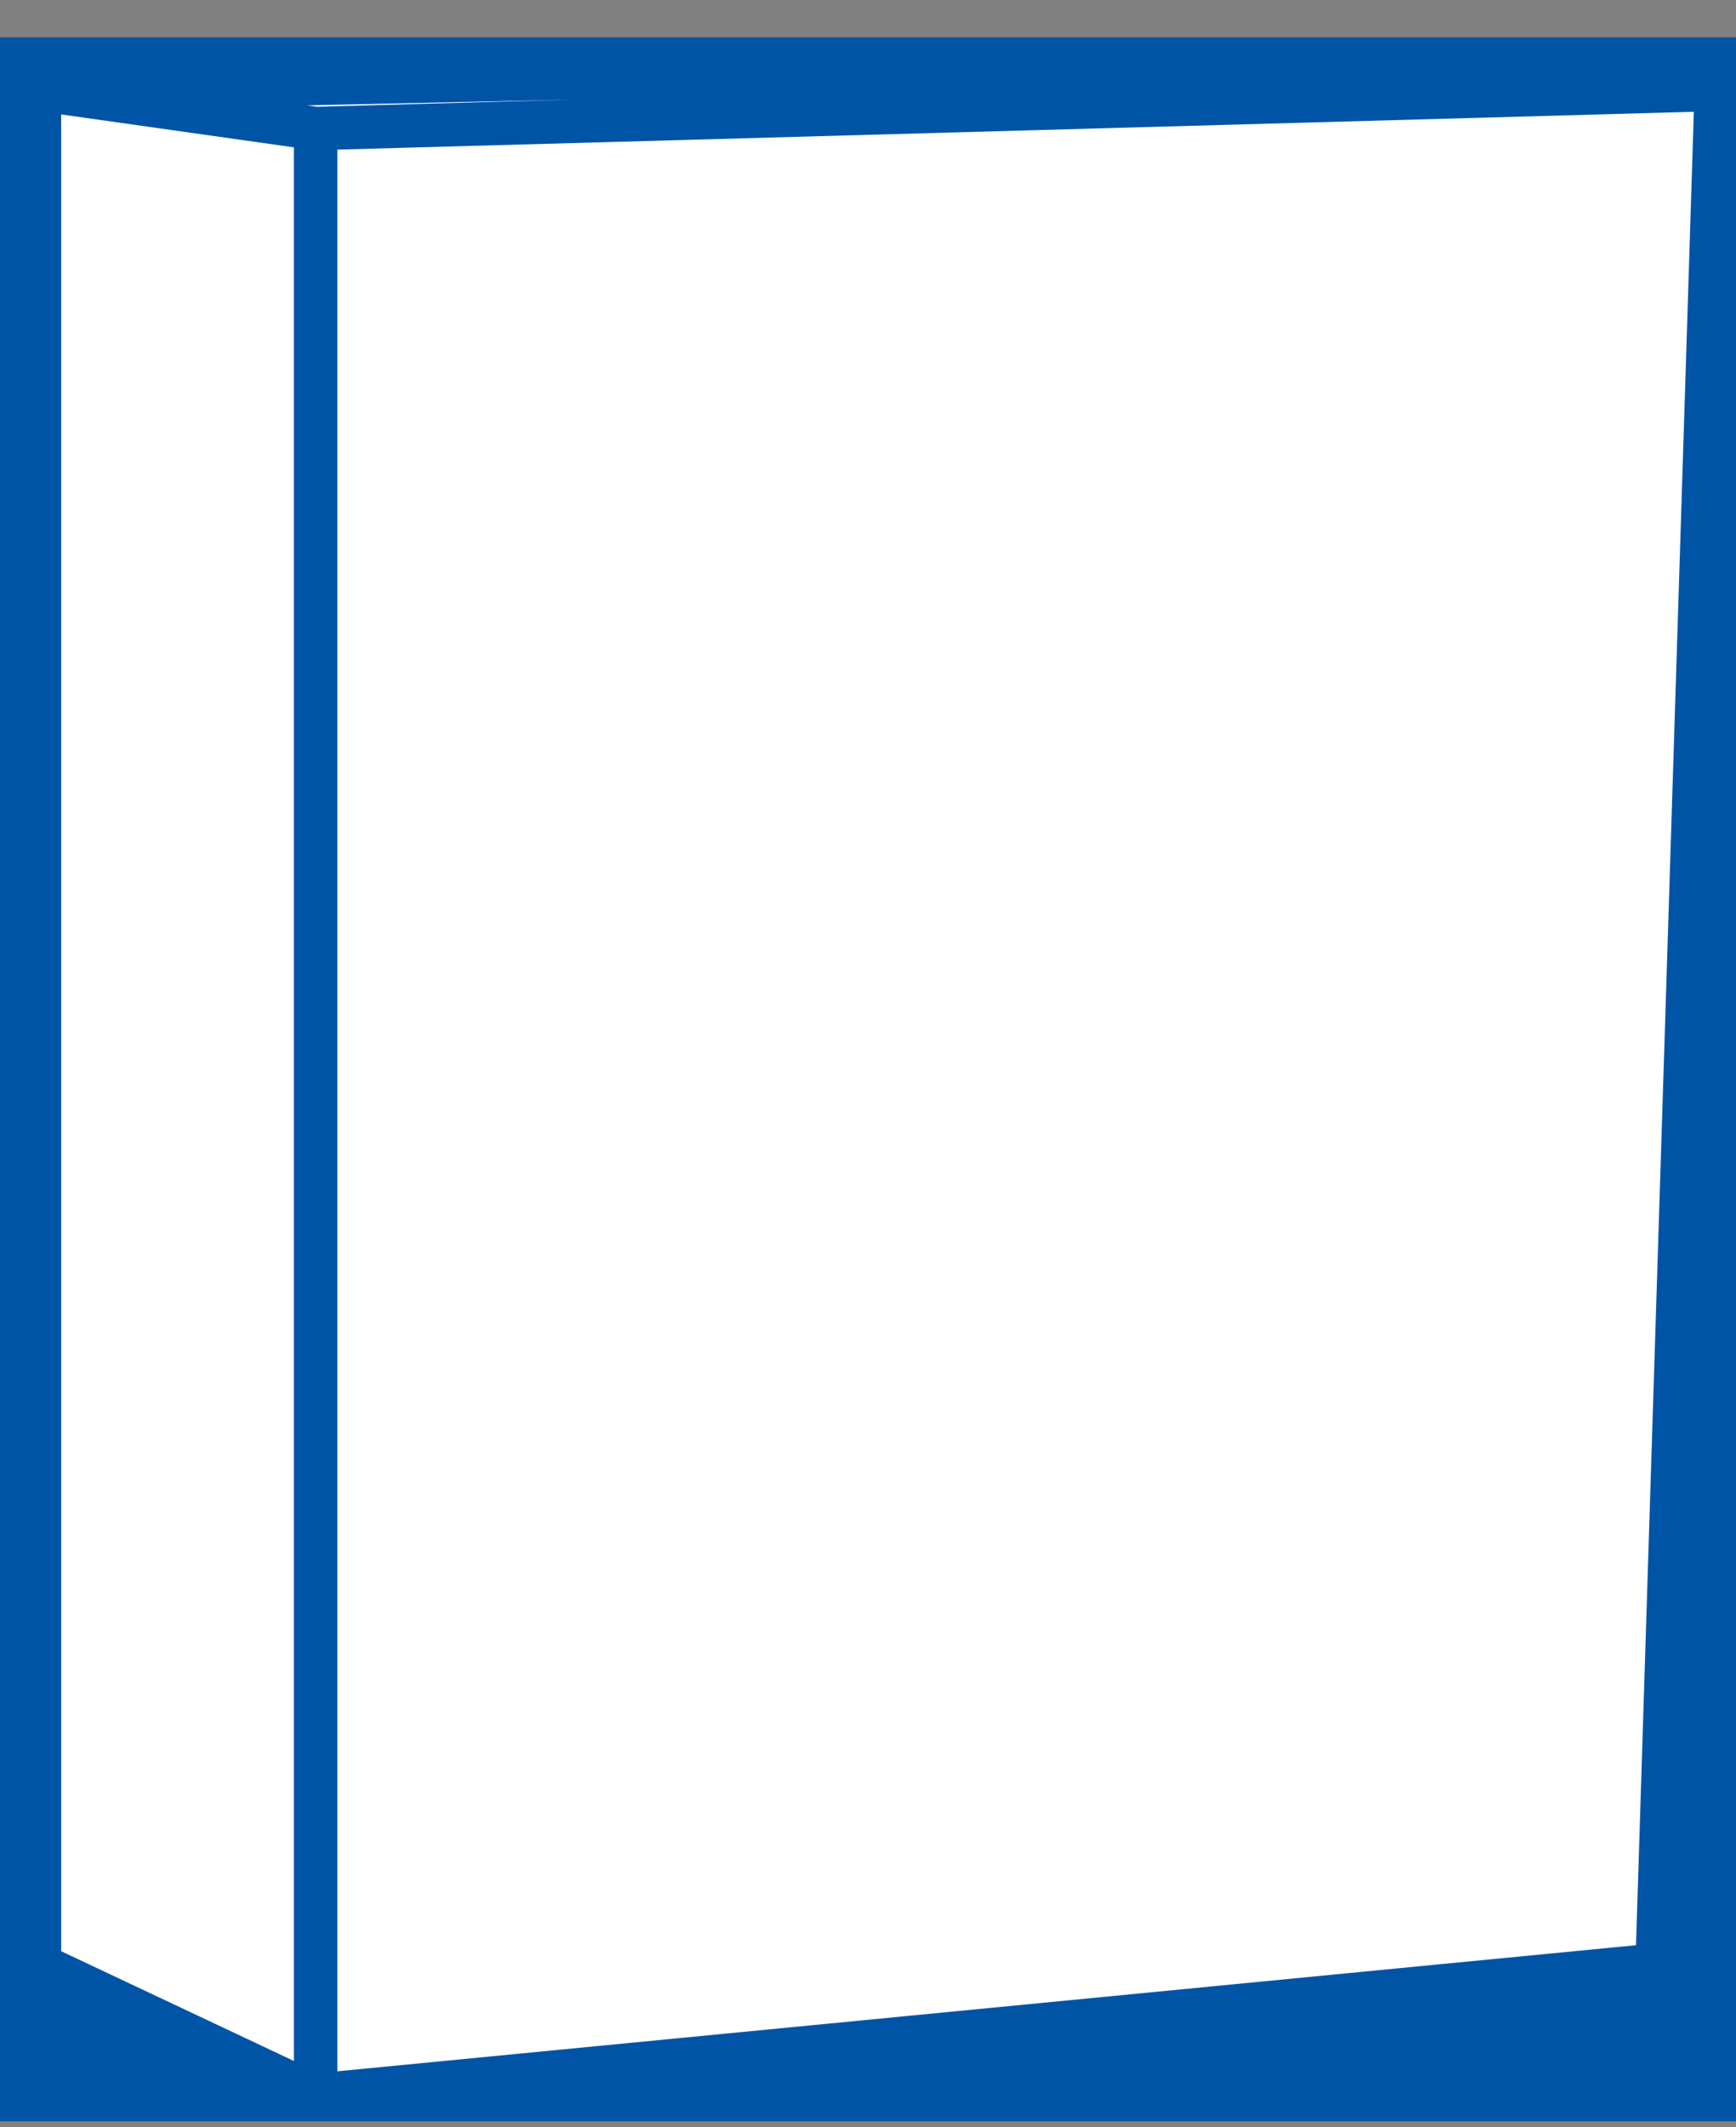
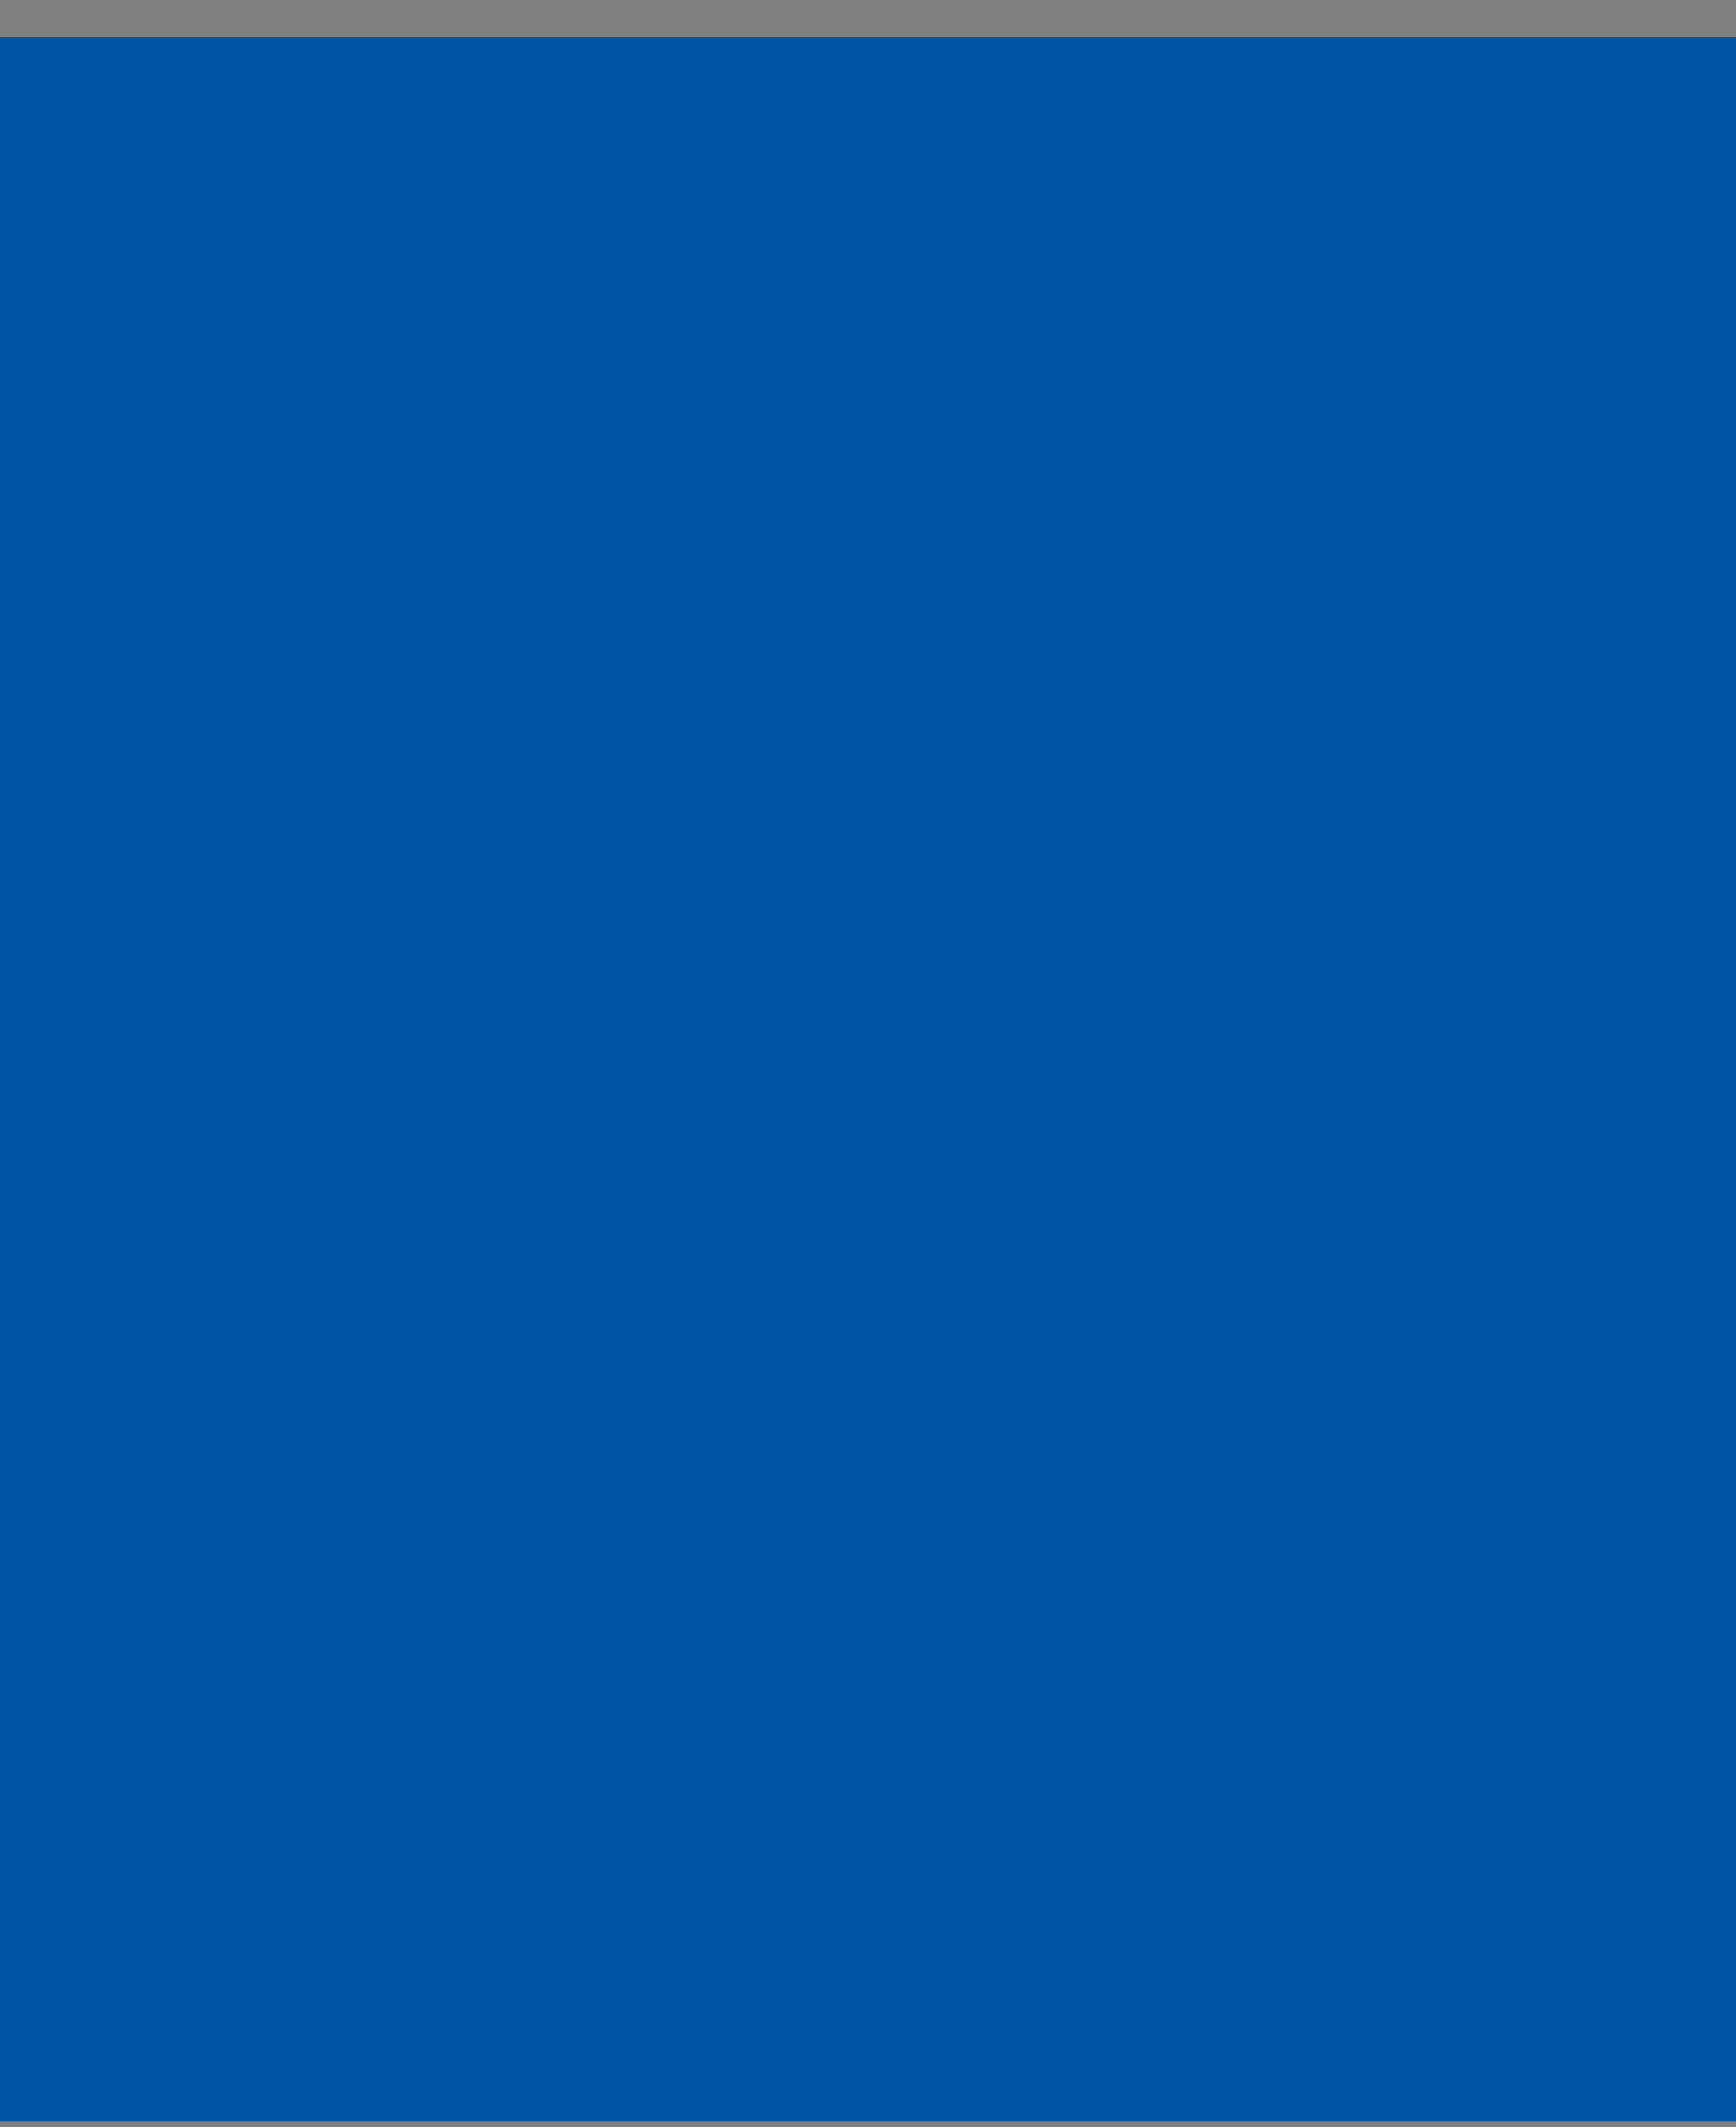
<svg xmlns="http://www.w3.org/2000/svg" width="40" height="49" viewBox="0 0 40 49" fill="none">
  <rect x="0" y="0" width="40" height="49" fill="#808080" stroke="none" />
  <g clip-path="url(#clip0_4206_17236)">
    <rect width="40" height="48" transform="translate(0 0.86)" fill="#0054A6" />
-     <path d="M38.182 45.26L7.273 48.26L0.909 45.26V2.06L28.637 1.46L39.545 2.06L38.182 45.26Z" fill="white" />
-     <path d="M7.273 48.26L38.182 45.26L39.545 2.06M7.273 48.26V2.96M7.273 48.26L0.909 45.26V2.06M39.545 2.06L7.273 2.96M39.545 2.06L28.637 1.46L0.909 2.06M7.273 2.96L0.909 2.06" stroke="#0054A6" stroke-linejoin="round" />
+     <path d="M7.273 48.26L38.182 45.26L39.545 2.06M7.273 48.26V2.96M7.273 48.26L0.909 45.26V2.06L7.273 2.96M39.545 2.06L28.637 1.46L0.909 2.06M7.273 2.96L0.909 2.06" stroke="#0054A6" stroke-linejoin="round" />
  </g>
  <defs>
    <clipPath id="clip0_4206_17236">
      <rect width="40" height="48" fill="white" transform="translate(0 0.86)" />
    </clipPath>
  </defs>
</svg>